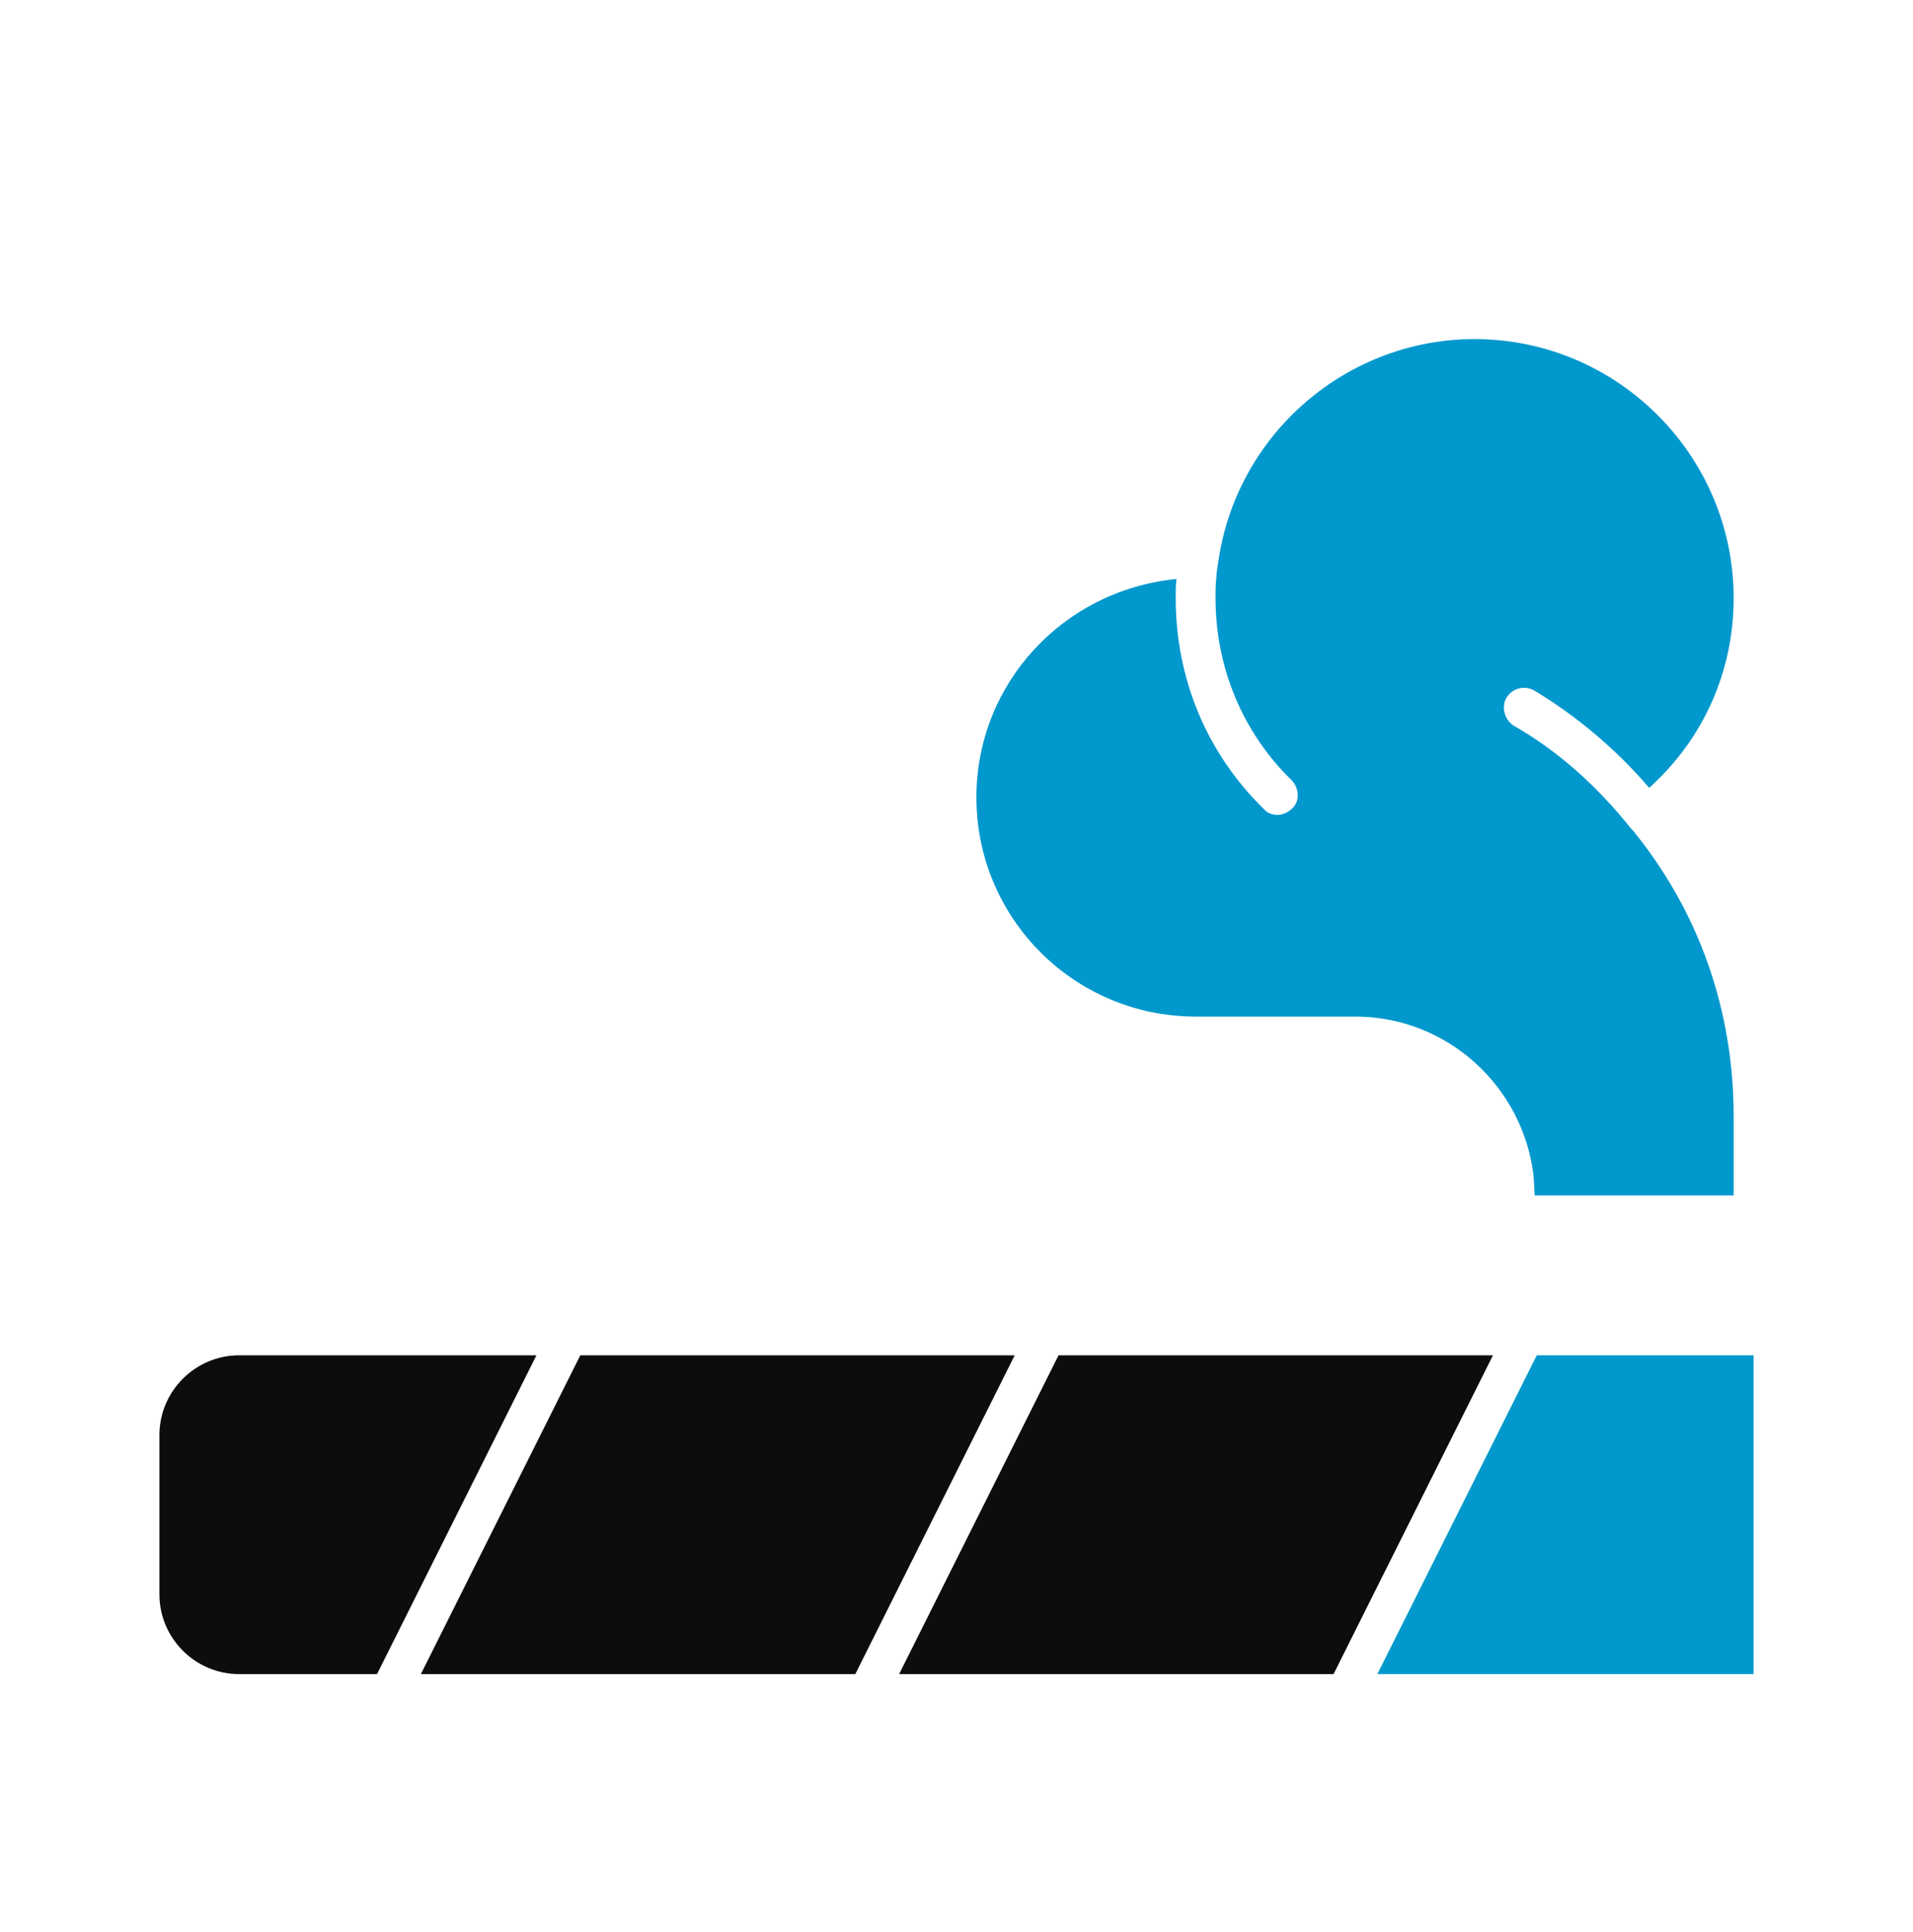
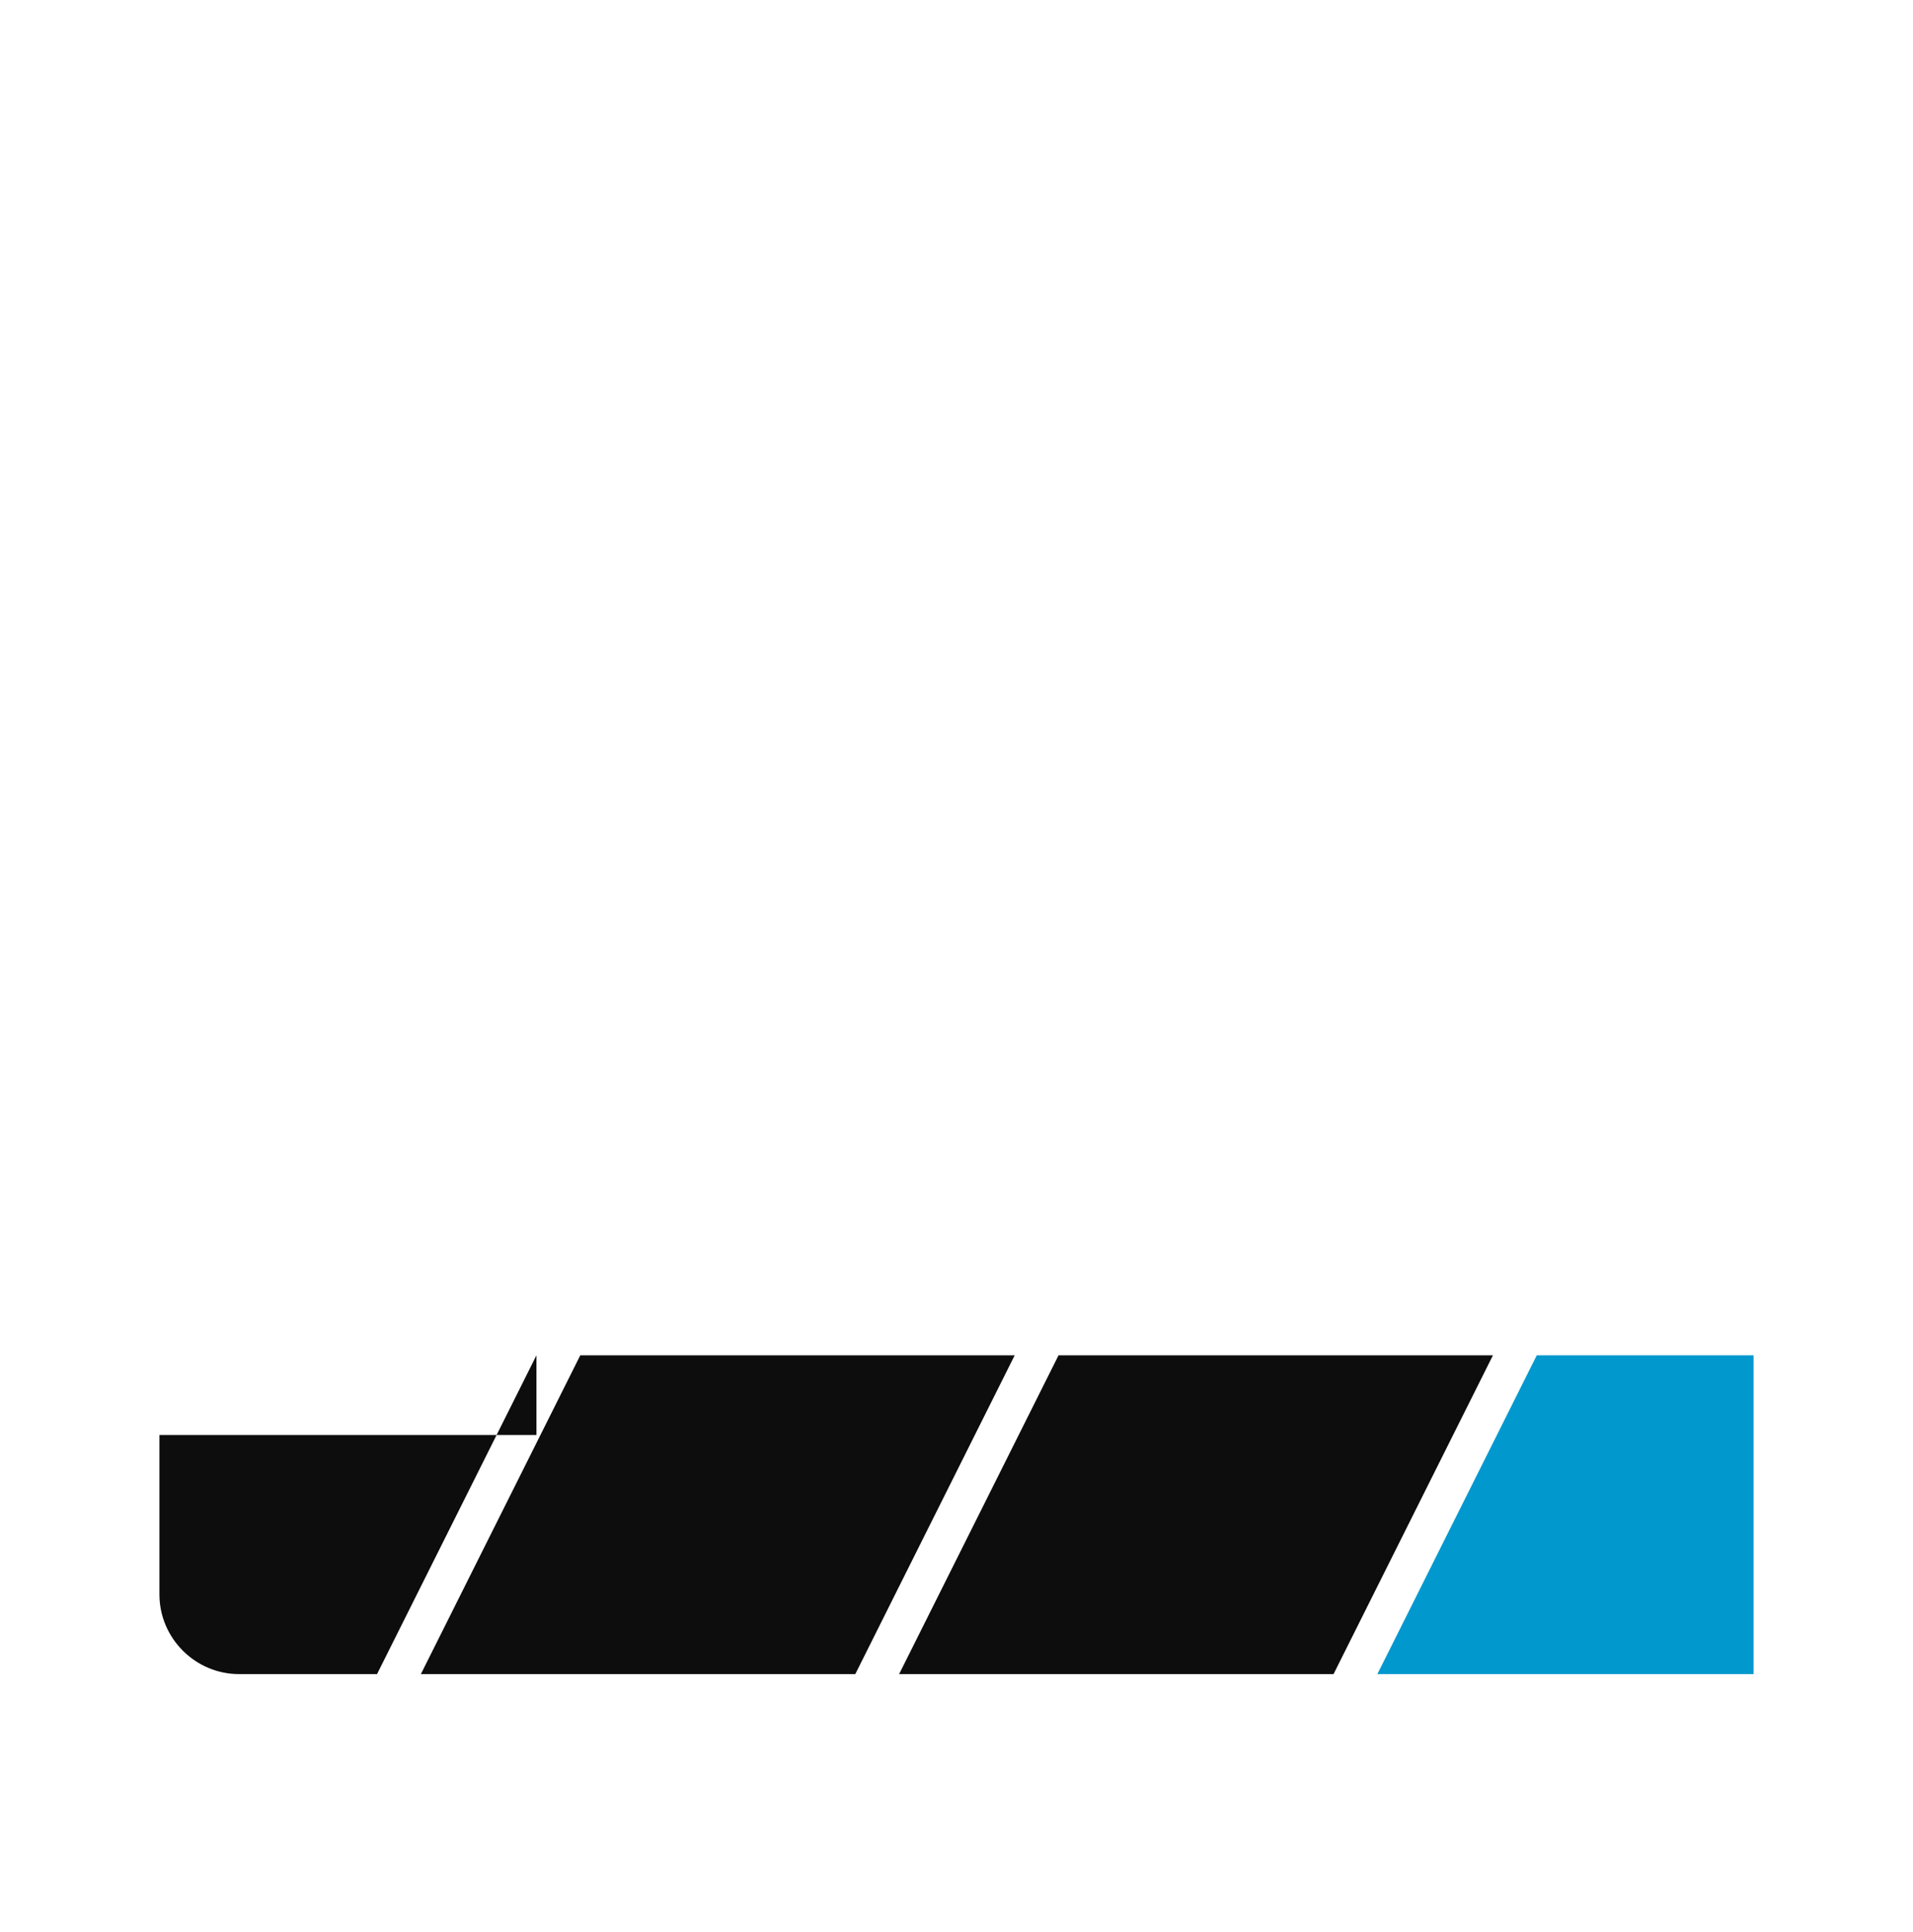
<svg xmlns="http://www.w3.org/2000/svg" width="100" height="101" viewBox="0 0 100 101" fill="none">
-   <path d="M85.375 43.435C88.833 47.685 90.625 52.852 90.625 58.352V62.495H80.225L80.166 61.477C79.625 56.81 75.666 53.143 70.833 53.143H62.5C56.166 53.143 51.041 48.018 51.041 41.685C51.041 35.727 55.583 30.852 61.5 30.268C61.458 30.602 61.458 30.935 61.458 31.268C61.458 35.477 63.083 39.393 66.083 42.31C66.25 42.518 66.541 42.602 66.791 42.602C67.041 42.602 67.333 42.477 67.541 42.268C67.958 41.893 67.916 41.227 67.541 40.81C64.958 38.31 63.541 34.893 63.541 31.268C63.541 30.893 63.541 30.56 63.583 30.227C63.583 29.935 63.708 29.227 63.708 29.227C64.709 22.643 70.416 17.727 77.083 17.727C84.541 17.727 90.625 23.81 90.625 31.268C90.625 35.102 89.041 38.643 86.208 41.185C84.458 39.143 82.416 37.435 80.208 36.102C79.708 35.81 79.041 35.977 78.75 36.477C78.458 36.977 78.666 37.643 79.125 37.935C81.458 39.268 83.5 41.102 85.291 43.352H85.333C85.333 43.352 85.333 43.435 85.375 43.435Z" fill="#0198CD" />
  <path d="M91.666 70.852V87.518H72L80.333 70.852H91.666Z" fill="#0198CD" />
  <path d="M78.042 70.852L69.709 87.518H47L55.334 70.852H78.042Z" fill="#0D0D0D" />
  <path d="M53.042 70.852L44.709 87.518H22L30.334 70.852H53.042Z" fill="#0D0D0D" />
-   <path d="M28.042 70.852L19.709 87.518H12.5C10.209 87.518 8.334 85.643 8.334 83.352V75.018C8.334 72.727 10.209 70.852 12.5 70.852H28.042Z" fill="#0D0D0D" />
+   <path d="M28.042 70.852L19.709 87.518H12.5C10.209 87.518 8.334 85.643 8.334 83.352V75.018H28.042Z" fill="#0D0D0D" />
</svg>